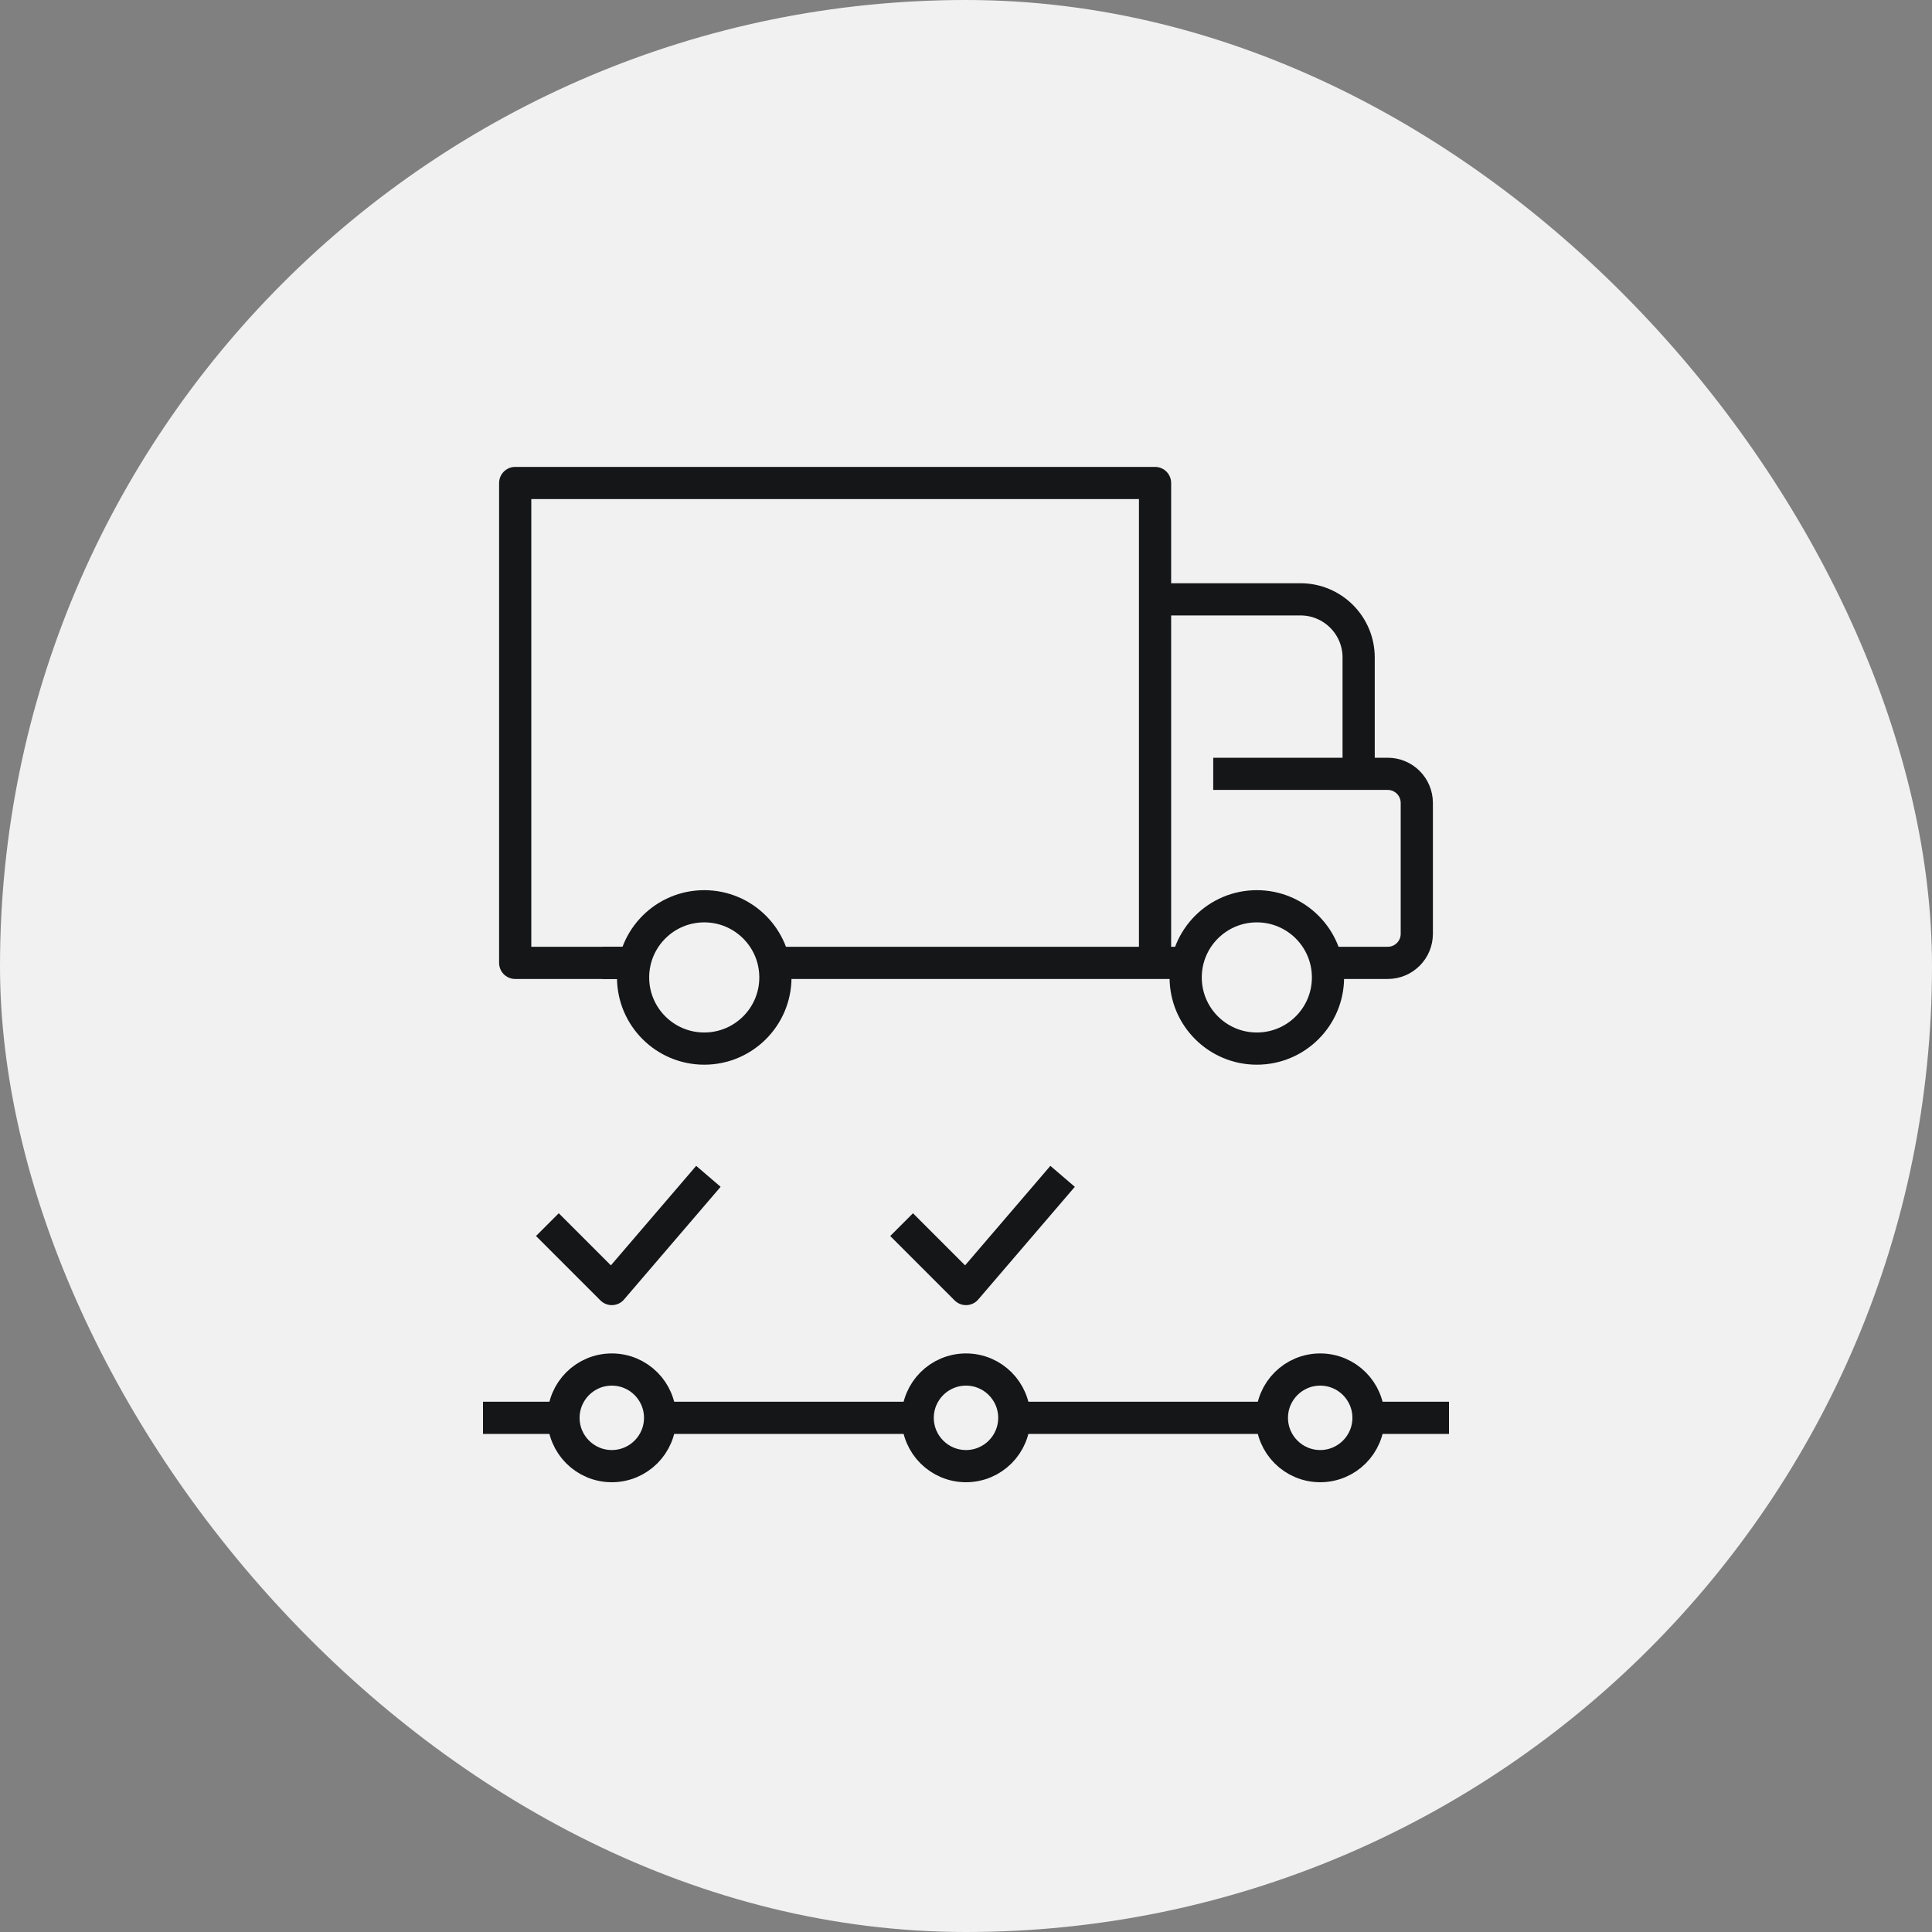
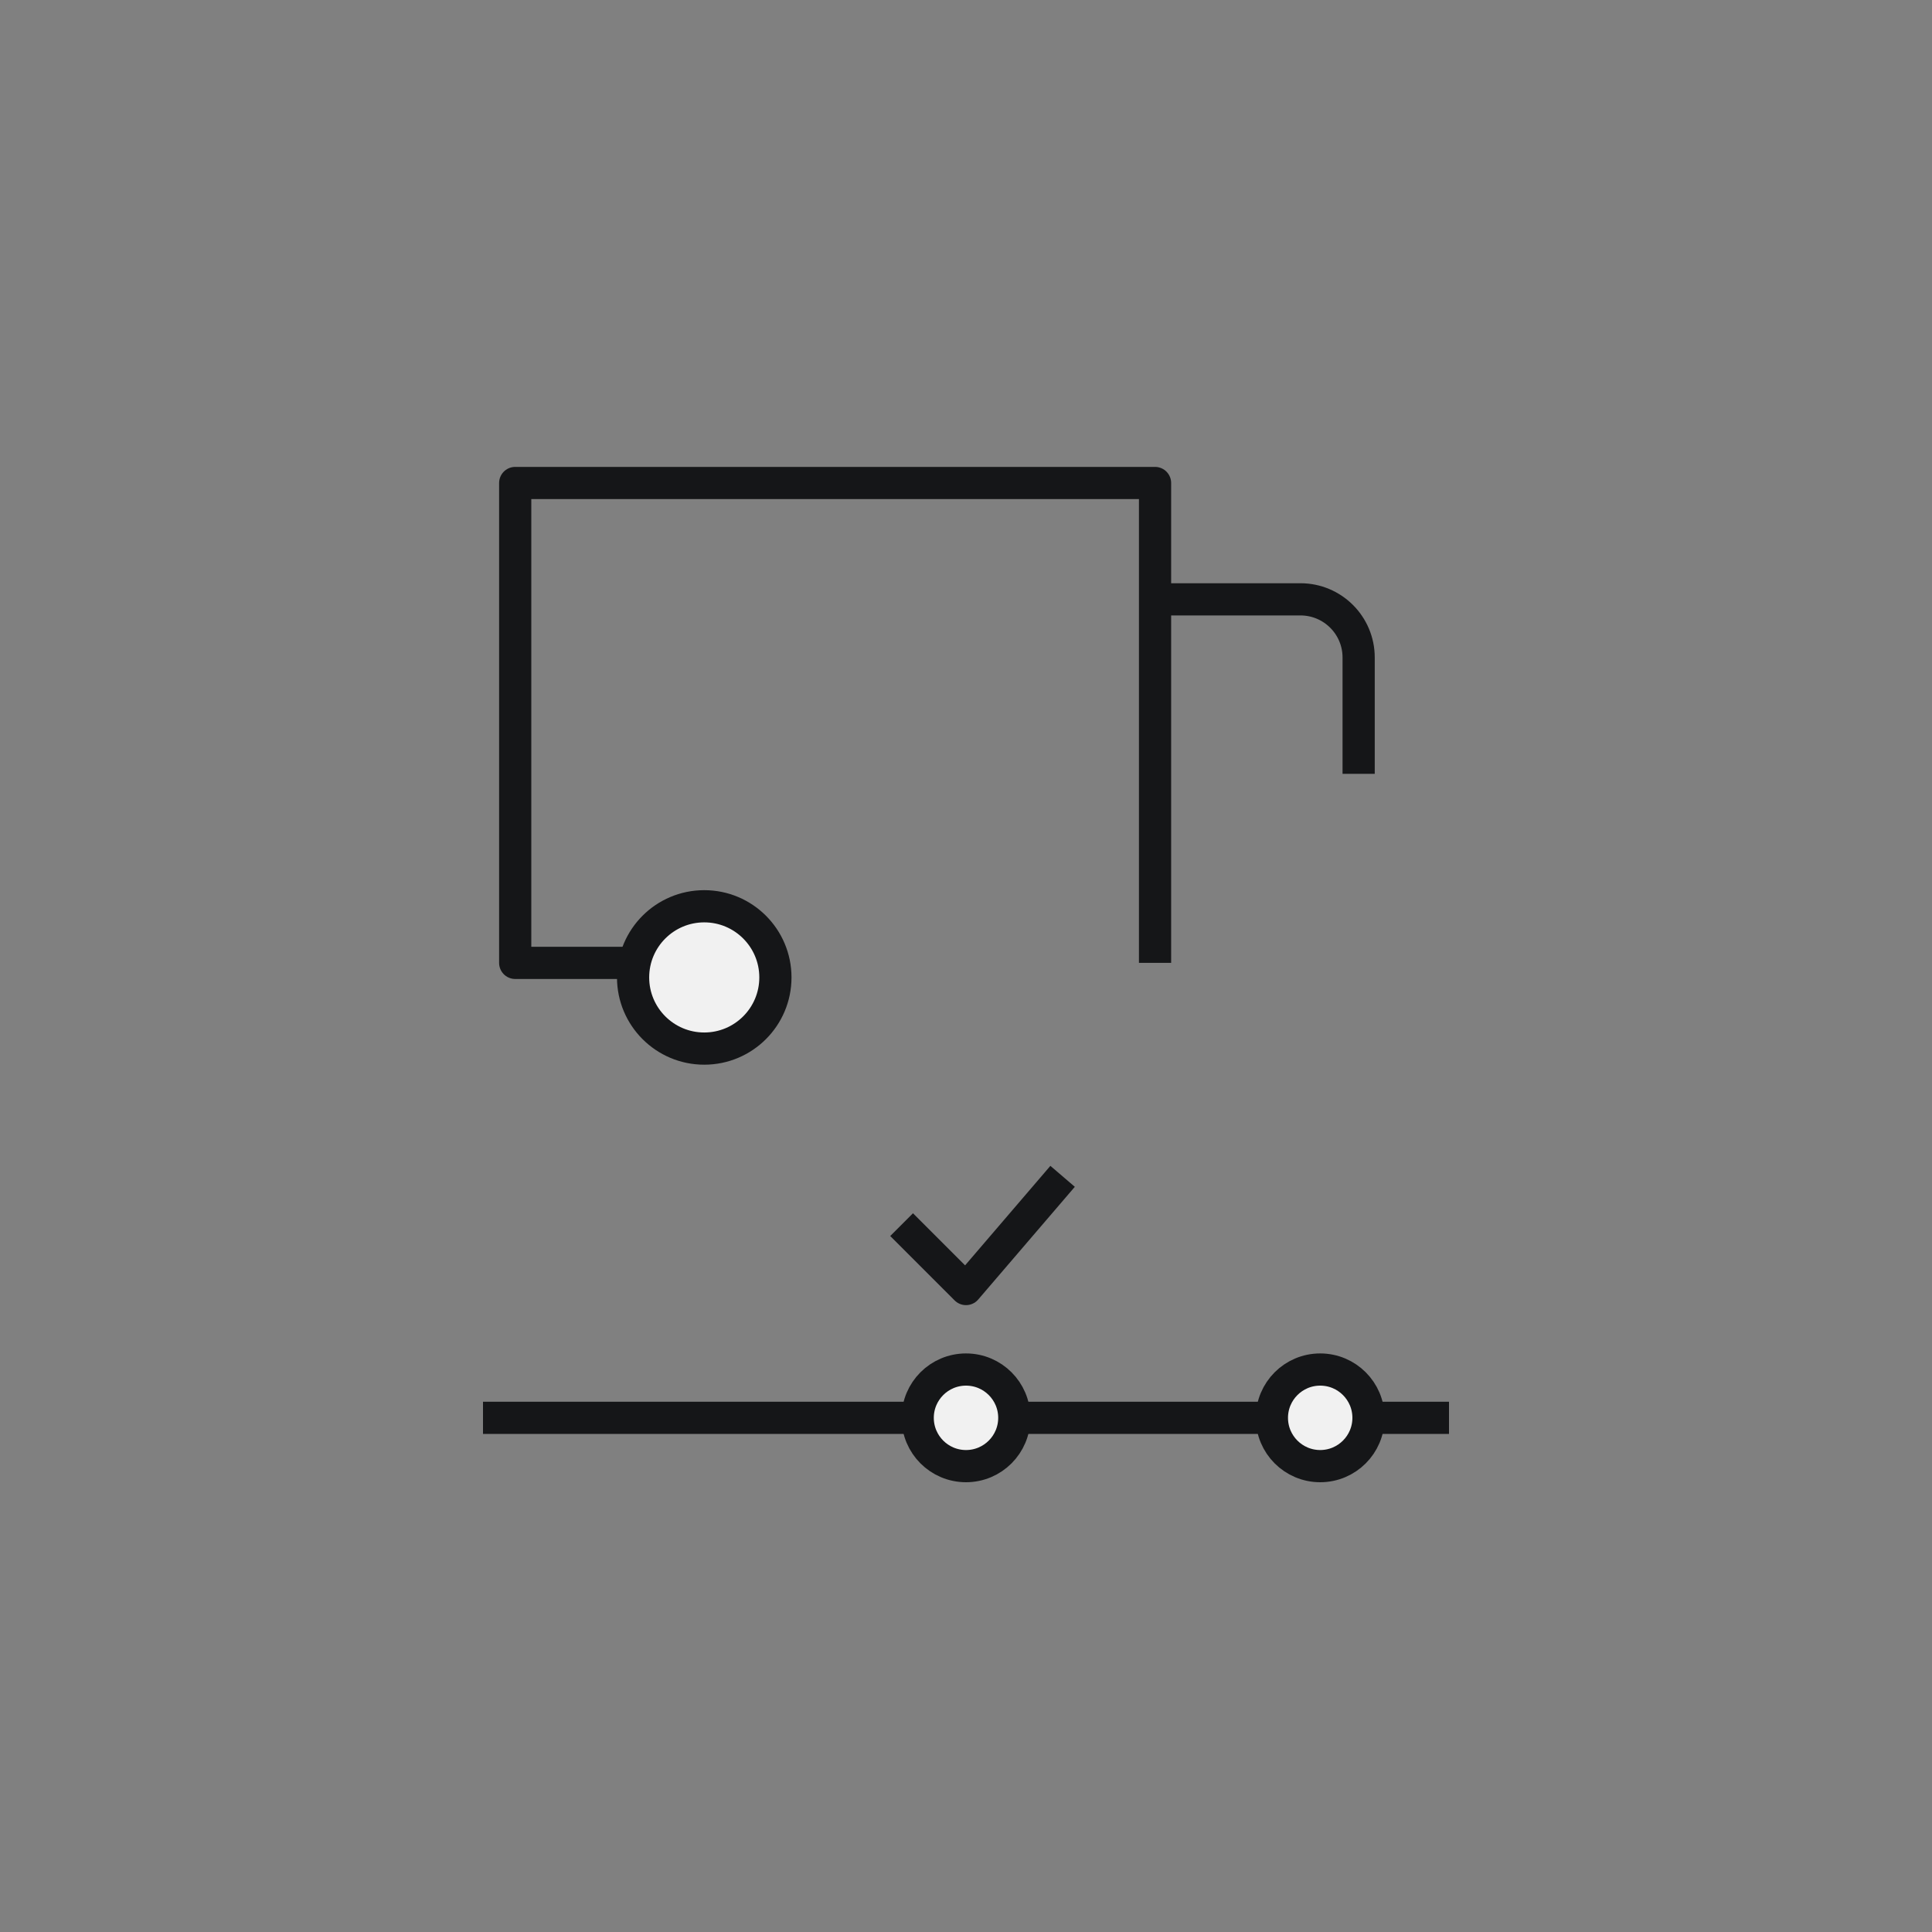
<svg xmlns="http://www.w3.org/2000/svg" width="60" height="60" viewBox="0 0 60 60" fill="none">
  <rect x="0" y="0" width="60" height="60" fill="#808080" stroke="none" />
-   <rect width="60" height="60" rx="30" fill="#F1F1F1" />
-   <path d="M18.71 29.903H43.097C43.596 29.903 44 29.499 44 29V24.936C44 24.437 43.596 24.032 43.097 24.032H37.678" stroke="#151618" />
  <path d="M42.194 24.032V20.419C42.194 19.422 41.385 18.613 40.387 18.613H35.871" stroke="#151618" />
  <path d="M35.871 29.903V15H16V29.903H20.064" stroke="#151618" stroke-linejoin="round" />
  <circle cx="21.871" cy="30.355" r="2.21" fill="#F1F1F1" stroke="#151618" />
-   <circle cx="39.032" cy="30.355" r="2.21" fill="#F1F1F1" stroke="#151618" />
  <path d="M15 44.032H45" stroke="#151618" />
  <circle cx="41" cy="44.032" r="1.5" fill="#F1F1F1" stroke="#151618" />
  <circle cx="30" cy="44.032" r="1.5" fill="#F1F1F1" stroke="#151618" />
  <path d="M28 38.032L30 40.032L33 36.532" stroke="#151618" stroke-linejoin="round" />
-   <circle cx="19" cy="44.032" r="1.5" fill="#F1F1F1" stroke="#151618" />
-   <path d="M17 38.032L19 40.032L22 36.532" stroke="#151618" stroke-linejoin="round" />
</svg>